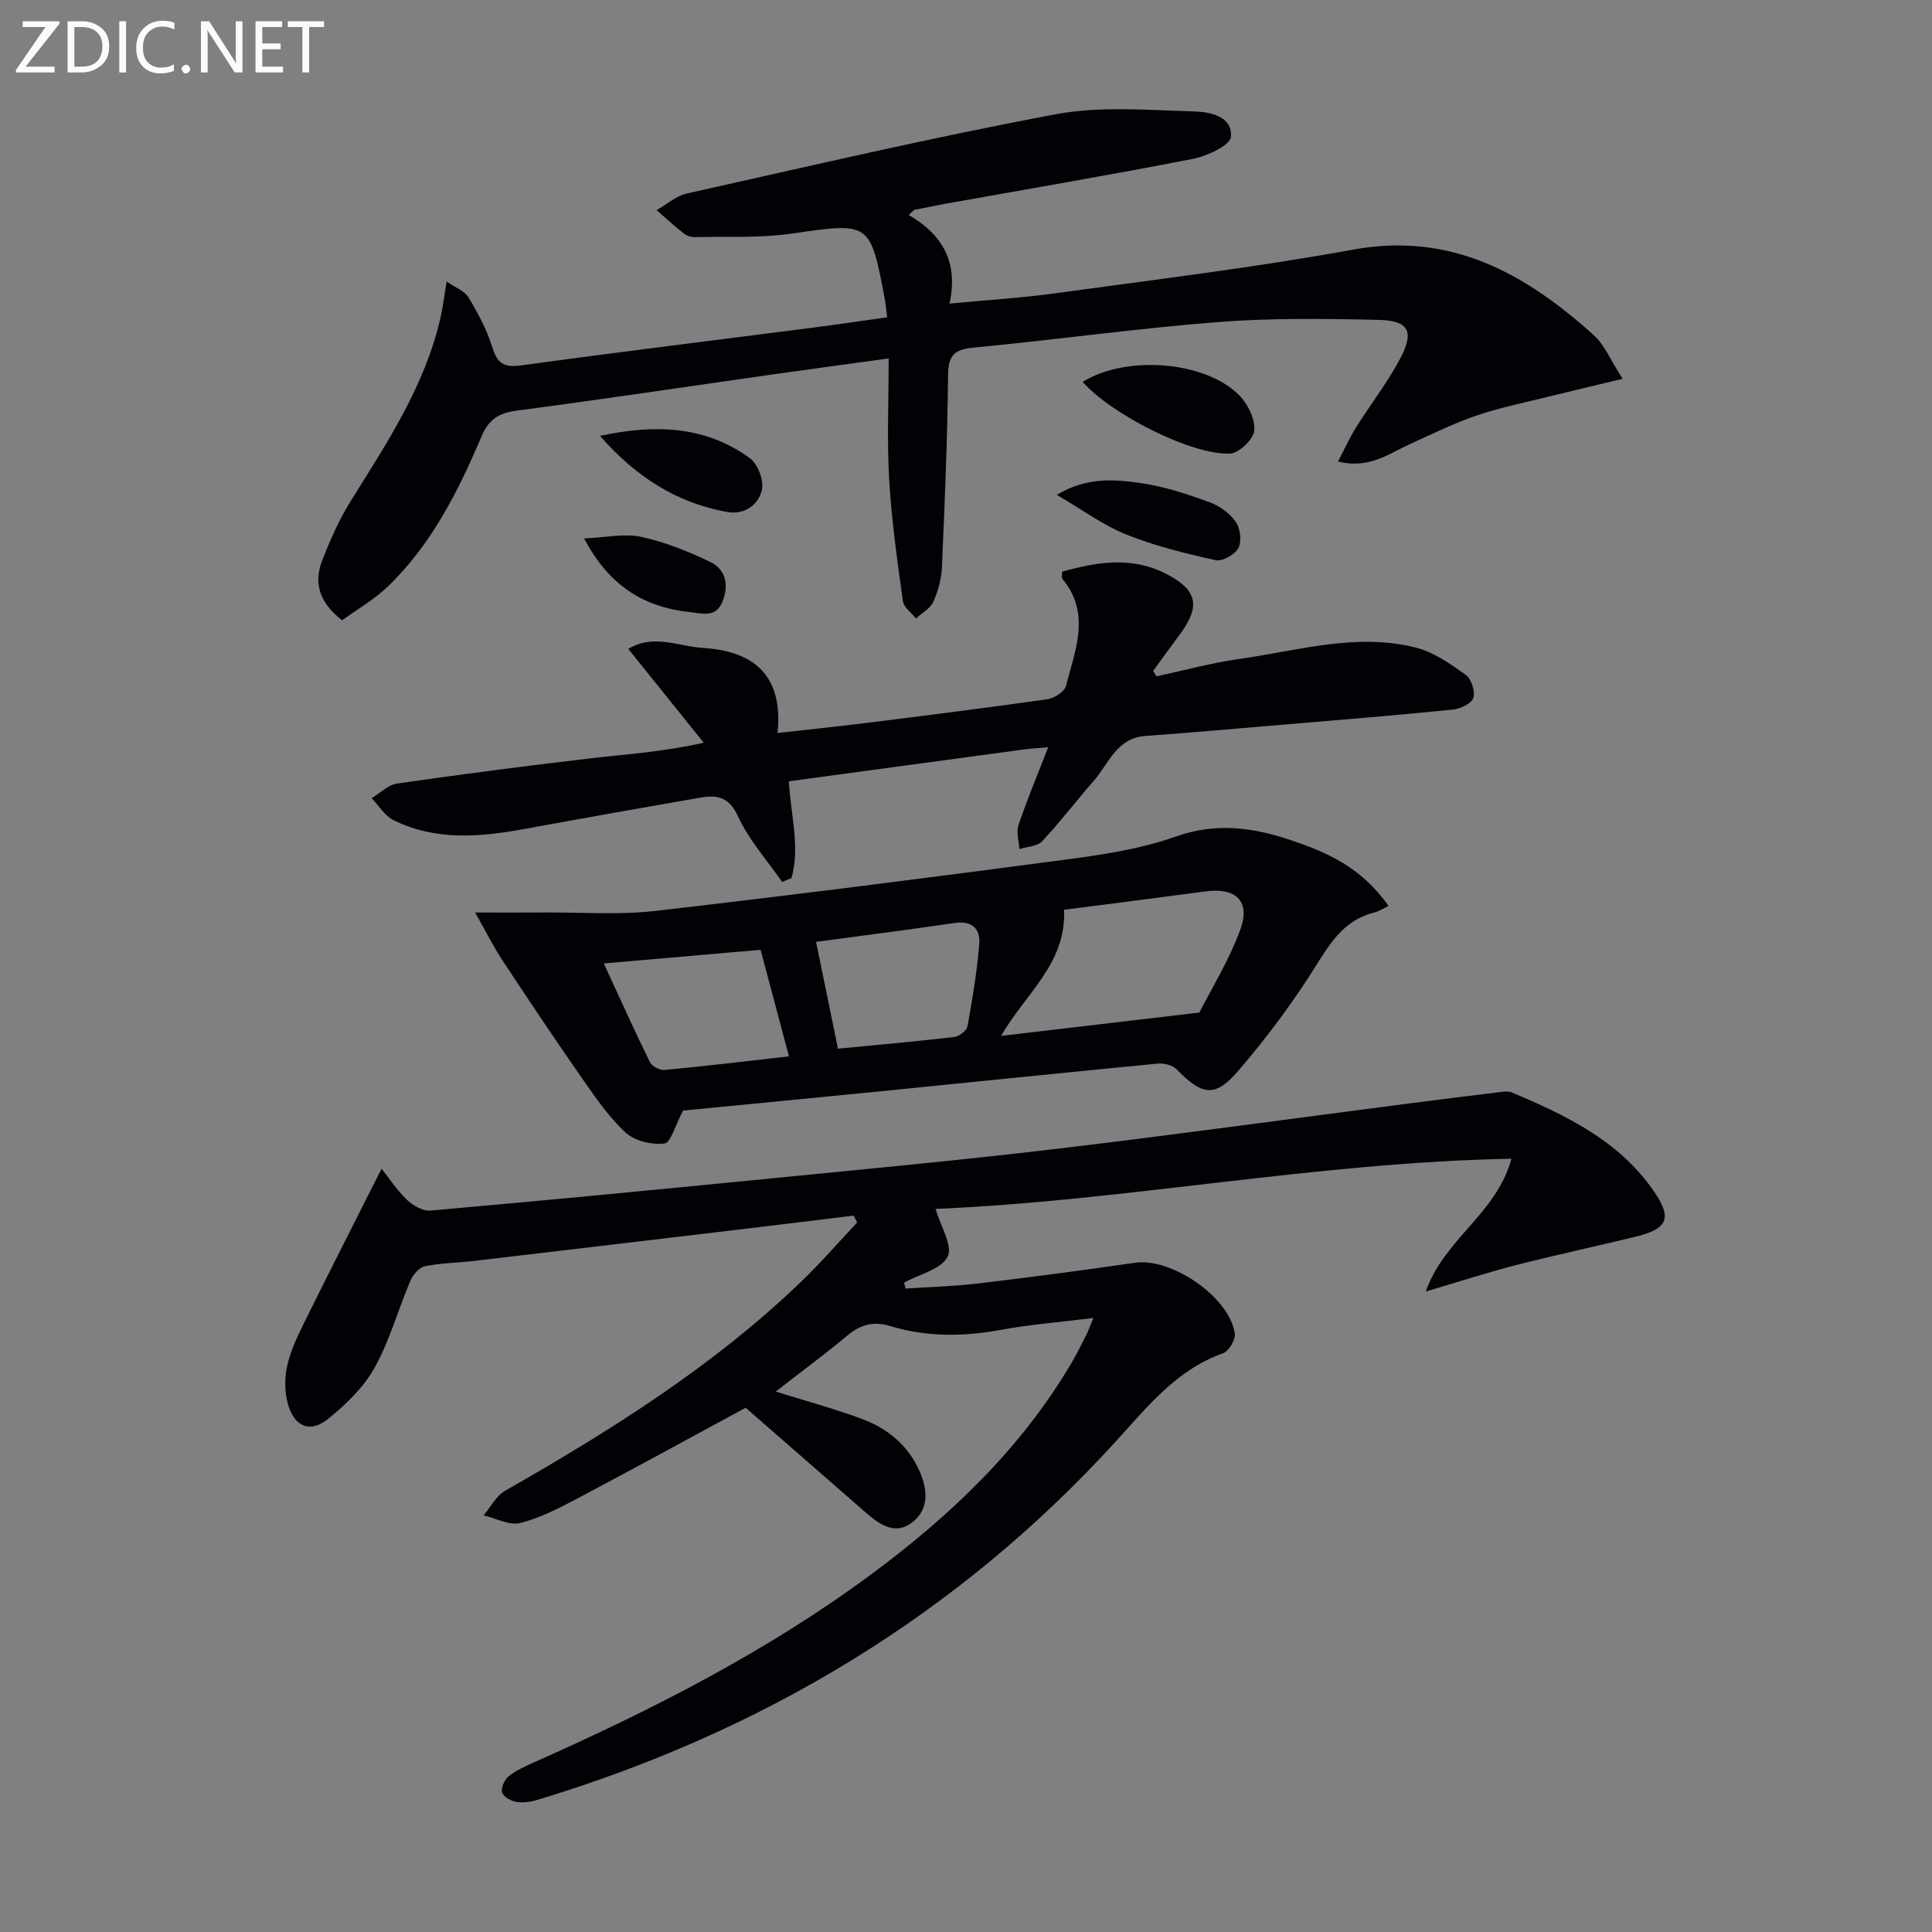
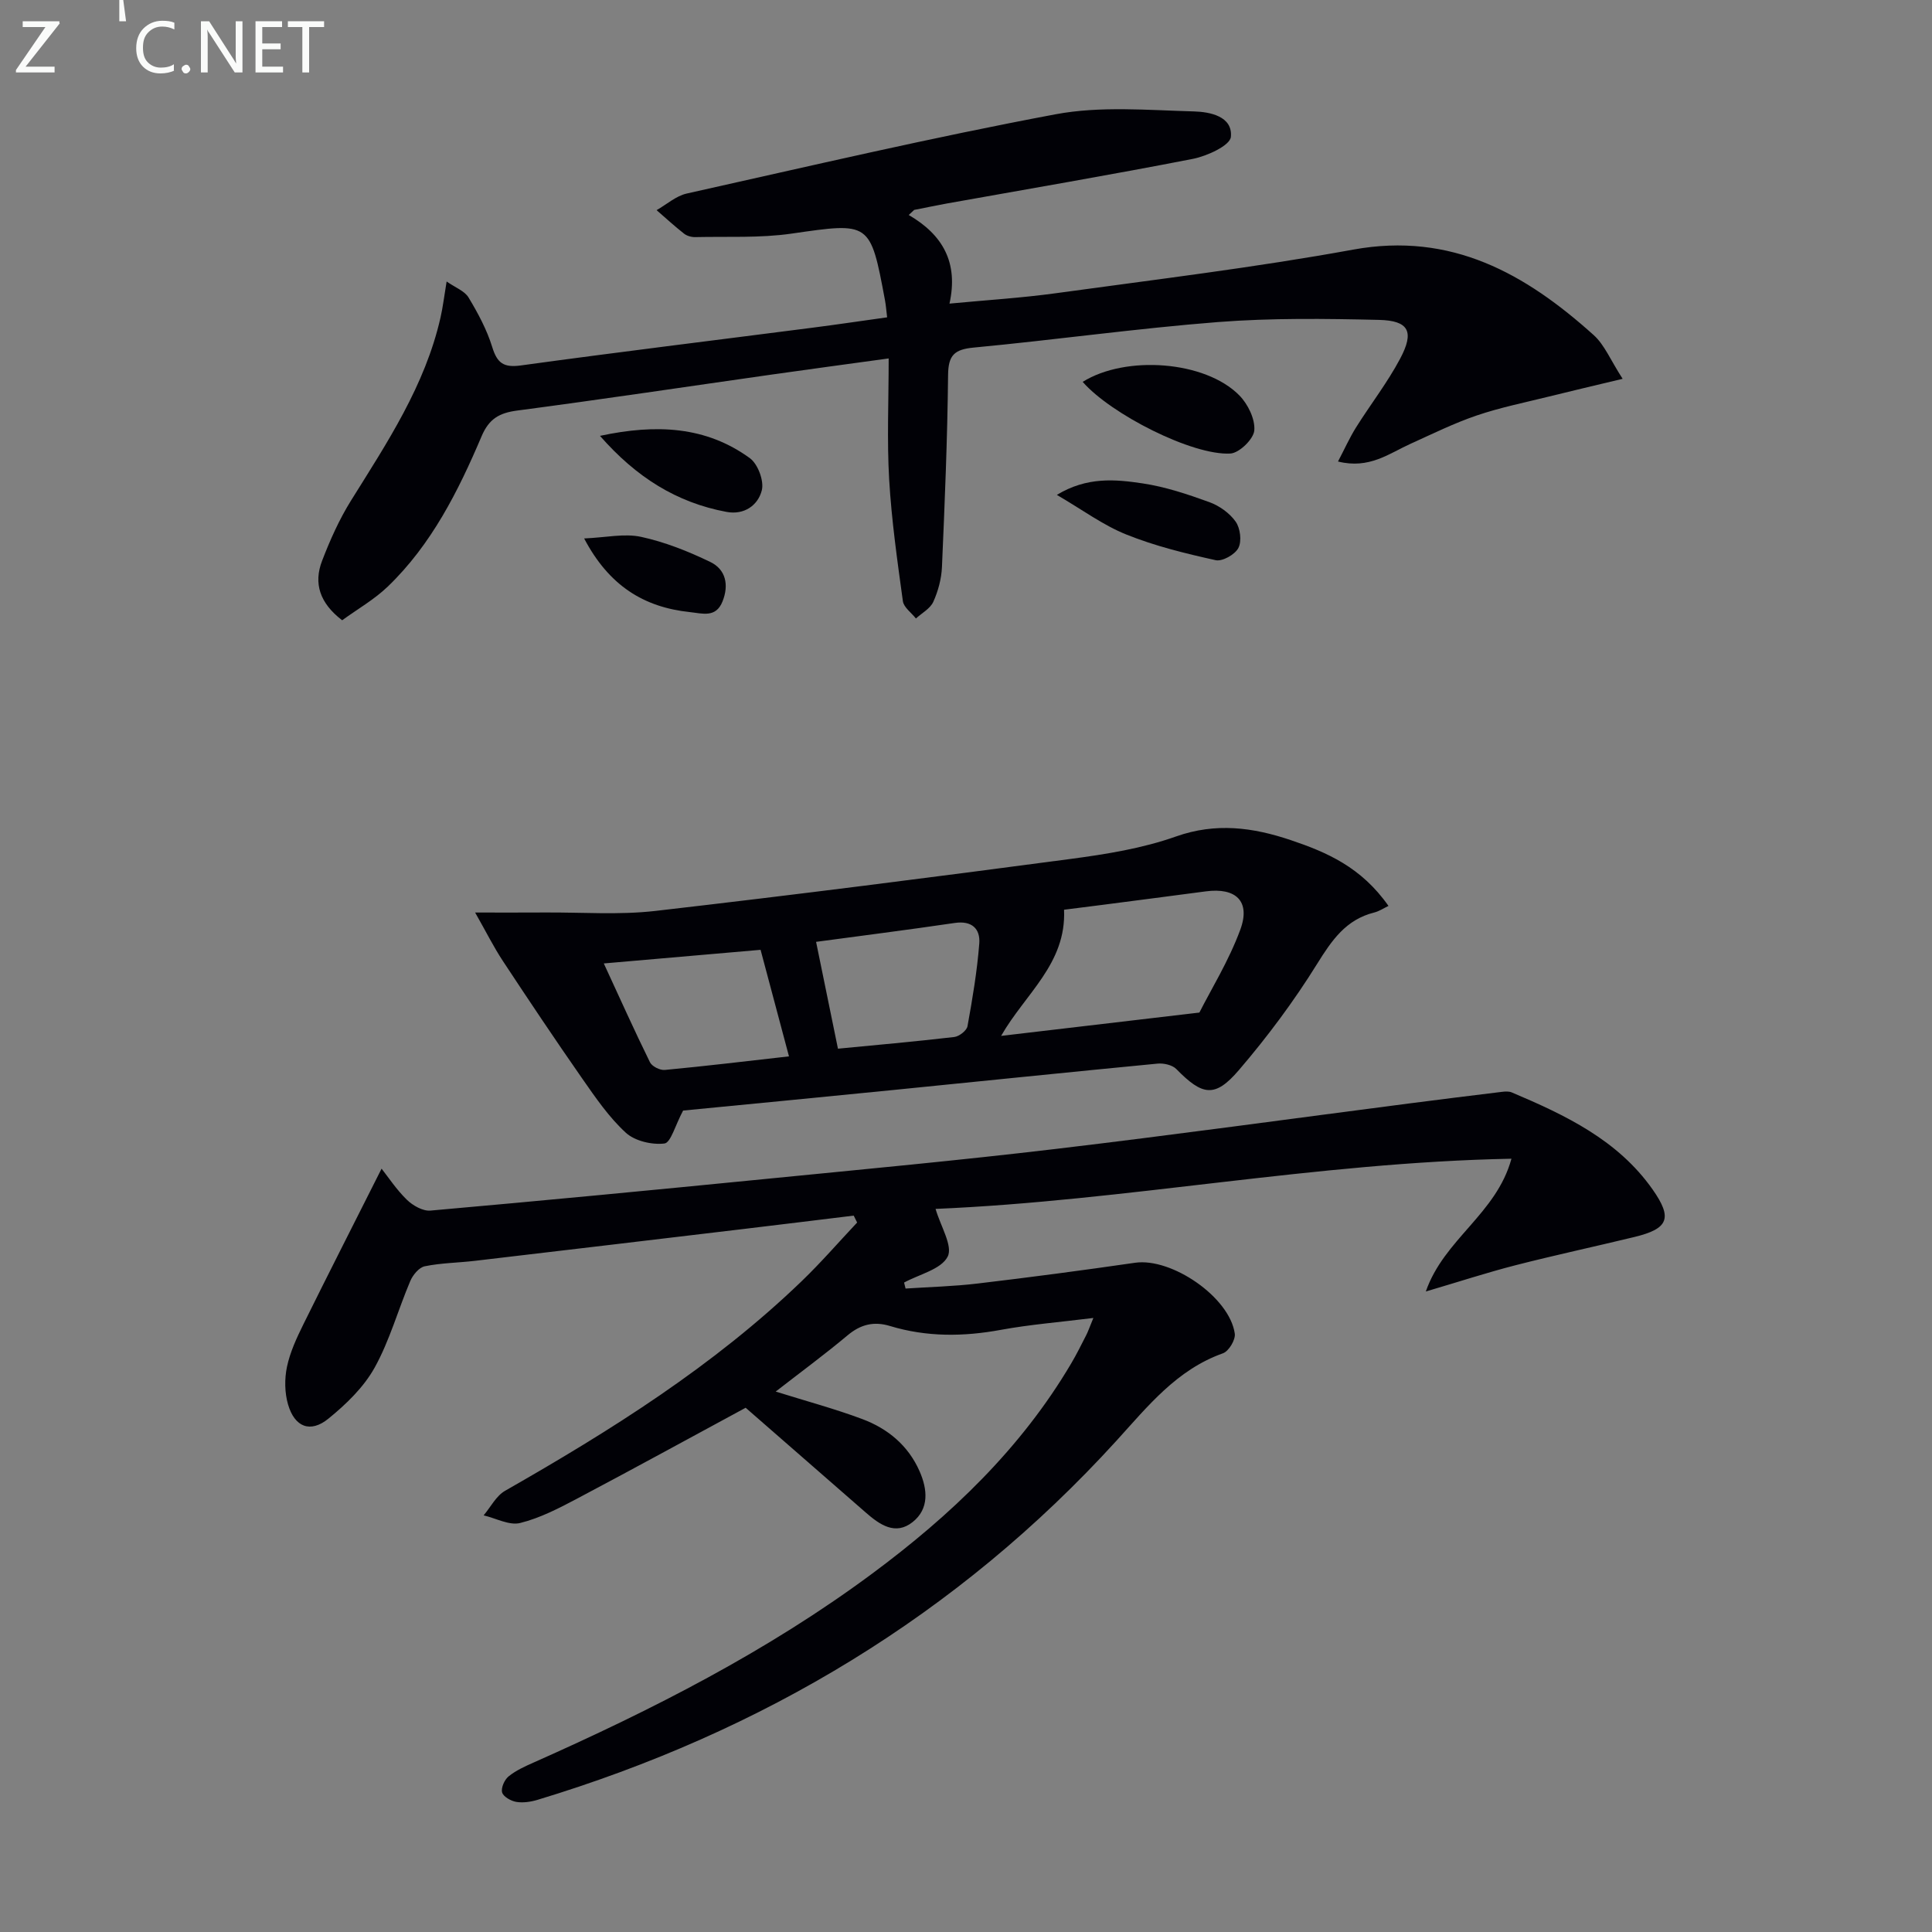
<svg xmlns="http://www.w3.org/2000/svg" enable-background="new 0 0 400 400" viewBox="0 0 400 400">
  <rect x="0" y="0" width="400" height="400" fill="#808080" stroke="none" />
  <g fill="#010106">
    <path d="m226.37 272.87c-7.07.88-13.14 1.36-19.09 2.45-7.79 1.44-15.42 1.52-23.03-.79-3.29-1-6.04-.35-8.75 1.92-4.8 4.02-9.85 7.73-14.9 11.66 6.33 1.98 12.23 3.56 17.92 5.69 5.28 1.97 9.52 5.47 11.86 10.79 1.65 3.74 2.04 7.78-1.42 10.53-3.58 2.85-6.84.55-9.74-1.99-8.26-7.22-16.53-14.42-24.84-21.67-11.72 6.33-23.23 12.65-34.83 18.78-3.8 2.01-7.73 4.06-11.86 5.08-2.25.56-5.02-.99-7.56-1.58 1.46-1.72 2.58-4.02 4.43-5.08 21.88-12.49 43.16-25.82 61.42-43.41 4.01-3.86 7.66-8.08 11.48-12.14-.24-.48-.48-.95-.71-1.43-7.66.93-15.32 1.88-22.98 2.79-18.47 2.2-36.95 4.4-55.43 6.57-3.47.41-7 .43-10.4 1.13-1.18.24-2.47 1.8-3 3.06-2.53 5.95-4.26 12.32-7.38 17.93-2.26 4.06-5.9 7.58-9.57 10.56-3.73 3.03-6.98 1.76-8.35-2.93-.71-2.43-.75-5.3-.23-7.79.64-3.04 2-5.98 3.39-8.79 5.25-10.63 10.65-21.21 16.2-32.25 1.4 1.77 3.09 4.35 5.25 6.45 1.23 1.19 3.3 2.37 4.87 2.23 23.17-2.05 46.33-4.27 69.49-6.56 20.01-1.98 40.04-3.84 60-6.21 24.4-2.89 48.75-6.26 73.12-9.41 6.42-.83 12.85-1.63 19.28-2.41.65-.08 1.4-.12 1.98.12 11.1 4.7 21.95 9.84 29.16 20.09 4.2 5.97 3.28 8.14-3.78 9.85-8.21 1.99-16.48 3.76-24.66 5.86-5.88 1.51-11.65 3.4-18.51 5.42 3.78-10.87 14.6-16.04 17.73-27.49-40.67.78-79.86 8.73-119.23 10.39 1.04 3.6 3.63 7.7 2.5 9.89-1.36 2.64-5.87 3.64-9.02 5.36.1.41.21.83.31 1.24 4.97-.33 9.97-.45 14.91-1.04 10.89-1.29 21.76-2.73 32.61-4.3 7.55-1.09 19.58 7.12 20.64 14.68.18 1.26-1.24 3.63-2.44 4.06-9.6 3.41-15.57 10.98-22.09 18.14-32.89 36.1-73.28 60.23-119.84 74.32-1.4.42-3 .66-4.41.42-1.1-.19-2.67-1.08-2.91-1.96-.26-.95.49-2.63 1.34-3.32 1.52-1.23 3.4-2.08 5.21-2.88 24.52-10.9 48.36-23.01 70-39.05 16.31-12.09 30.86-25.91 41.29-43.6 1.1-1.86 2.06-3.81 3.05-5.74.38-.72.64-1.5 1.52-3.64z" />
    <path d="m188.14 44.51c7.05 4.1 10.32 9.83 8.44 18.35 7.65-.73 14.87-1.17 22.01-2.15 20.55-2.83 41.18-5.31 61.57-9.03 20.36-3.71 35.7 5.01 49.81 17.71 2.23 2.01 3.45 5.13 5.98 9.04-5.85 1.4-10.58 2.51-15.3 3.68-4.99 1.24-10.06 2.26-14.91 3.91-4.7 1.6-9.19 3.82-13.72 5.87-4.45 2.01-8.53 5.28-15 3.66 1.38-2.64 2.41-4.94 3.73-7.05 3-4.78 6.51-9.29 9.14-14.25 2.98-5.61 1.8-7.87-4.39-8.02-11.11-.26-22.28-.41-33.35.45-16.88 1.32-33.68 3.69-50.54 5.28-4.02.38-5.28 1.58-5.32 5.68-.14 13.27-.69 26.53-1.27 39.79-.11 2.43-.79 4.95-1.79 7.17-.64 1.41-2.36 2.32-3.6 3.45-.93-1.19-2.52-2.3-2.7-3.59-1.15-8.38-2.35-16.78-2.84-25.22-.47-8.11-.1-16.26-.1-25.03-8.51 1.17-16.33 2.22-24.14 3.33-17.59 2.5-35.15 5.14-52.77 7.46-3.71.49-5.84 1.71-7.37 5.32-4.83 11.36-10.37 22.41-19.42 31.12-2.81 2.7-6.31 4.69-9.45 6.98-4.65-3.56-5.95-7.64-4.16-12.3 1.65-4.3 3.56-8.58 5.99-12.48 7.49-12.01 15.33-23.8 18.53-37.88.48-2.09.73-4.23 1.27-7.48 1.8 1.26 3.71 1.95 4.53 3.3 1.95 3.24 3.8 6.67 4.91 10.27 1.03 3.35 2.37 4.3 5.94 3.81 20.07-2.76 40.18-5.21 60.27-7.8 5.08-.65 10.15-1.41 15.55-2.16-.17-1.4-.25-2.5-.45-3.57-3.04-16.3-3.09-16.11-19.36-13.76-6.54.94-13.27.57-19.91.72-.78.02-1.72-.24-2.32-.71-1.96-1.54-3.8-3.23-5.69-4.87 2.07-1.18 4.01-2.94 6.24-3.44 25.42-5.67 50.79-11.62 76.37-16.41 9.28-1.74 19.11-.85 28.67-.59 3.22.09 8.03.98 7.62 5.27-.17 1.79-4.92 3.97-7.86 4.55-16.94 3.31-33.95 6.2-50.94 9.24-2.26.41-4.51.89-6.77 1.33-.38.34-.76.69-1.13 1.05z" />
    <path d="m141.43 229.93c-1.65 3.08-2.55 6.66-3.87 6.82-2.59.31-6.11-.51-7.99-2.23-3.5-3.21-6.27-7.27-9.02-11.21-5.6-8.03-11.04-16.17-16.43-24.34-1.9-2.88-3.44-5.98-5.75-10.04 5.57 0 10.04.02 14.51-.01 7.6-.05 15.28.54 22.79-.32 28.68-3.3 57.32-6.96 85.94-10.76 7.37-.98 14.89-2.18 21.85-4.65 8.28-2.93 15.93-1.89 23.76.74 7.48 2.52 14.61 5.59 20.25 13.63-.9.42-1.88 1.1-2.97 1.37-5.83 1.46-8.74 5.71-11.78 10.59-4.8 7.73-10.3 15.12-16.22 22.03-4.97 5.81-7.55 5.3-12.95-.21-.83-.85-2.61-1.25-3.88-1.13-18.34 1.76-36.67 3.66-55 5.49-14.68 1.47-29.38 2.88-43.24 4.23zm106.89-20.29c2.39-4.73 6.08-10.69 8.46-17.13 2.19-5.91-.88-8.8-7.15-7.96-7.07.94-14.14 1.85-21.21 2.77-2.73.35-5.47.69-8.12 1.03.5 11.18-8.04 17.38-13.03 26.12 13.5-1.6 26.41-3.11 41.05-4.83zm-74.83 7.48c7.56-.73 15.83-1.46 24.08-2.42 1.02-.12 2.58-1.33 2.74-2.24 1.03-5.67 1.99-11.38 2.44-17.12.23-3.04-1.53-4.78-5.09-4.25-9.83 1.45-19.68 2.69-28.7 3.91 1.5 7.31 2.93 14.32 4.53 22.12zm-48.48-17.65c3.38 7.32 6.35 13.94 9.56 20.46.42.86 2.08 1.69 3.08 1.59 8.39-.79 16.76-1.8 25.7-2.81-2.01-7.55-3.91-14.66-5.88-22.06-10.81.94-21.19 1.84-32.46 2.82z" />
-     <path d="m163.33 161.76c.38 7.06 2.35 13.59.54 20.04-.65.26-1.3.53-1.94.79-3.12-4.51-6.92-8.71-9.16-13.63-1.97-4.32-4.7-4.37-8.22-3.75-11.92 2.09-23.85 4.19-35.75 6.38-9.28 1.71-18.52 2.56-27.31-1.78-1.82-.9-3.05-3.01-4.55-4.56 1.76-1.04 3.42-2.76 5.29-3.03 13.32-1.92 26.66-3.65 40.03-5.21 7.41-.87 14.88-1.31 23.44-3.24-5.15-6.41-10.31-12.82-15.62-19.42 5.21-3.18 10.39-.51 15.47-.2 10.57.65 16.65 5.72 15.43 17.61 6.49-.73 12.2-1.31 17.88-2.02 12.67-1.59 25.35-3.17 37.99-4.97 1.44-.2 3.55-1.58 3.86-2.79 1.91-7.41 5.2-15.01-.79-22.18-.16-.19-.02-.64-.02-1.44 7.22-2.02 14.43-3.22 21.56.46 6.51 3.36 7.16 6.71 2.74 12.62-1.85 2.47-3.64 4.99-5.46 7.48.24.37.47.74.71 1.1 5.73-1.22 11.41-2.79 17.19-3.6 12.11-1.7 24.18-5.46 36.5-2.34 3.69.93 7.13 3.36 10.31 5.63 1.17.84 2.03 3.46 1.59 4.78-.4 1.19-2.73 2.28-4.3 2.43-11.74 1.18-23.5 2.13-35.26 3.13-9.44.8-18.88 1.63-28.33 2.32-6.01.43-7.6 5.77-10.75 9.35-3.6 4.11-6.91 8.48-10.64 12.46-1 1.07-3.1 1.1-4.7 1.61-.1-1.66-.7-3.49-.2-4.95 1.8-5.32 3.97-10.51 6.16-16.13-2.02.18-3.63.27-5.22.48-16.1 2.17-32.18 4.36-48.47 6.57z" />
    <path d="m224.16 79.06c8.91-5.57 25.37-4.37 32.42 2.79 1.78 1.8 3.3 4.9 3.11 7.26-.14 1.79-3.11 4.68-4.95 4.79-7.87.45-24.8-8.19-30.58-14.84z" />
    <path d="m218.81 102.46c6.26-3.79 12.12-3.22 17.75-2.38 4.7.7 9.33 2.25 13.82 3.88 2.07.75 4.2 2.27 5.45 4.04.96 1.36 1.29 4.03.57 5.44-.69 1.36-3.32 2.85-4.71 2.54-6.27-1.39-12.58-2.93-18.51-5.32-4.81-1.93-9.12-5.14-14.37-8.2z" />
    <path d="m124.22 90.24c11.73-2.51 21.97-1.96 31.02 4.61 1.66 1.2 2.97 4.69 2.49 6.64-.77 3.11-3.64 5.19-7.33 4.49-10.32-1.93-18.66-7.16-26.18-15.74z" />
    <path d="m120.94 111.48c4.49-.19 8.32-1.08 11.79-.33 4.94 1.07 9.78 3 14.35 5.21 3.18 1.54 3.88 4.74 2.51 8.16-1.38 3.46-4.16 2.48-6.75 2.21-9.54-1.01-16.74-5.45-21.9-15.25z" />
  </g>
  <path d="m12.4 4.8-7.1 9h6v1.2h-8v-.5l6.1-8.9h-4.7v-1.2h7.6v.4z" fill="#fafbfa" />
-   <path d="m14 14v-9.6h3c1.6 0 2.9.5 4 1.4s1.6 2.2 1.6 3.8-.5 3-1.6 3.9-2.4 1.5-4 1.5h-3zm1.4-8.4v8.2h1.6c1.3 0 2.4-.4 3.1-1.1s1.1-1.8 1.1-3.1-.4-2.3-1.2-3-1.8-1-3.1-1z" fill="#fafbfa" />
-   <path d="m26.1 4.4v10.6h-1.4v-10.6z" fill="#fafbfa" />
+   <path d="m26.1 4.4h-1.4v-10.6z" fill="#fafbfa" />
  <path d="m36.1 14.6c-.8.4-1.8.6-2.9.6-1.5 0-2.7-.5-3.6-1.4s-1.4-2.2-1.4-3.8c0-1.7.5-3.1 1.5-4.1s2.3-1.6 3.9-1.6c1 0 1.8.1 2.5.4v1.4c-.8-.4-1.6-.6-2.5-.6-1.2 0-2.1.4-2.9 1.2s-1.1 1.8-1.1 3.2c0 1.3.3 2.3 1 3s1.6 1.1 2.7 1.1c1 0 2-.2 2.7-.7v1.3z" fill="#fafbfa" />
  <path d="m37.6 14.3c0-.2.1-.5.3-.6s.4-.3.6-.3c.3 0 .5.1.6.3s.3.4.3.6-.1.4-.3.6-.4.3-.6.3c-.3 0-.5-.1-.6-.3s-.3-.4-.3-.6z" fill="#fafbfa" />
  <path d="m50.2 15h-1.6l-5.3-8.2c-.2-.2-.3-.5-.4-.7 0 .2.1.7.1 1.5v7.4h-1.4v-10.6h1.7l5.2 8.1c.2.4.4.6.4.7 0-.3-.1-.8-.1-1.5v-7.3h1.4z" fill="#fafbfa" />
  <path d="m58.6 15h-5.7v-10.6h5.5v1.2h-4.1v3.4h3.8v1.2h-3.8v3.6h4.3z" fill="#fafbfa" />
  <path d="m67.1 5.6h-3.1v9.4h-1.4v-9.4h-3v-1.2h7.5z" fill="#fafbfa" />
</svg>